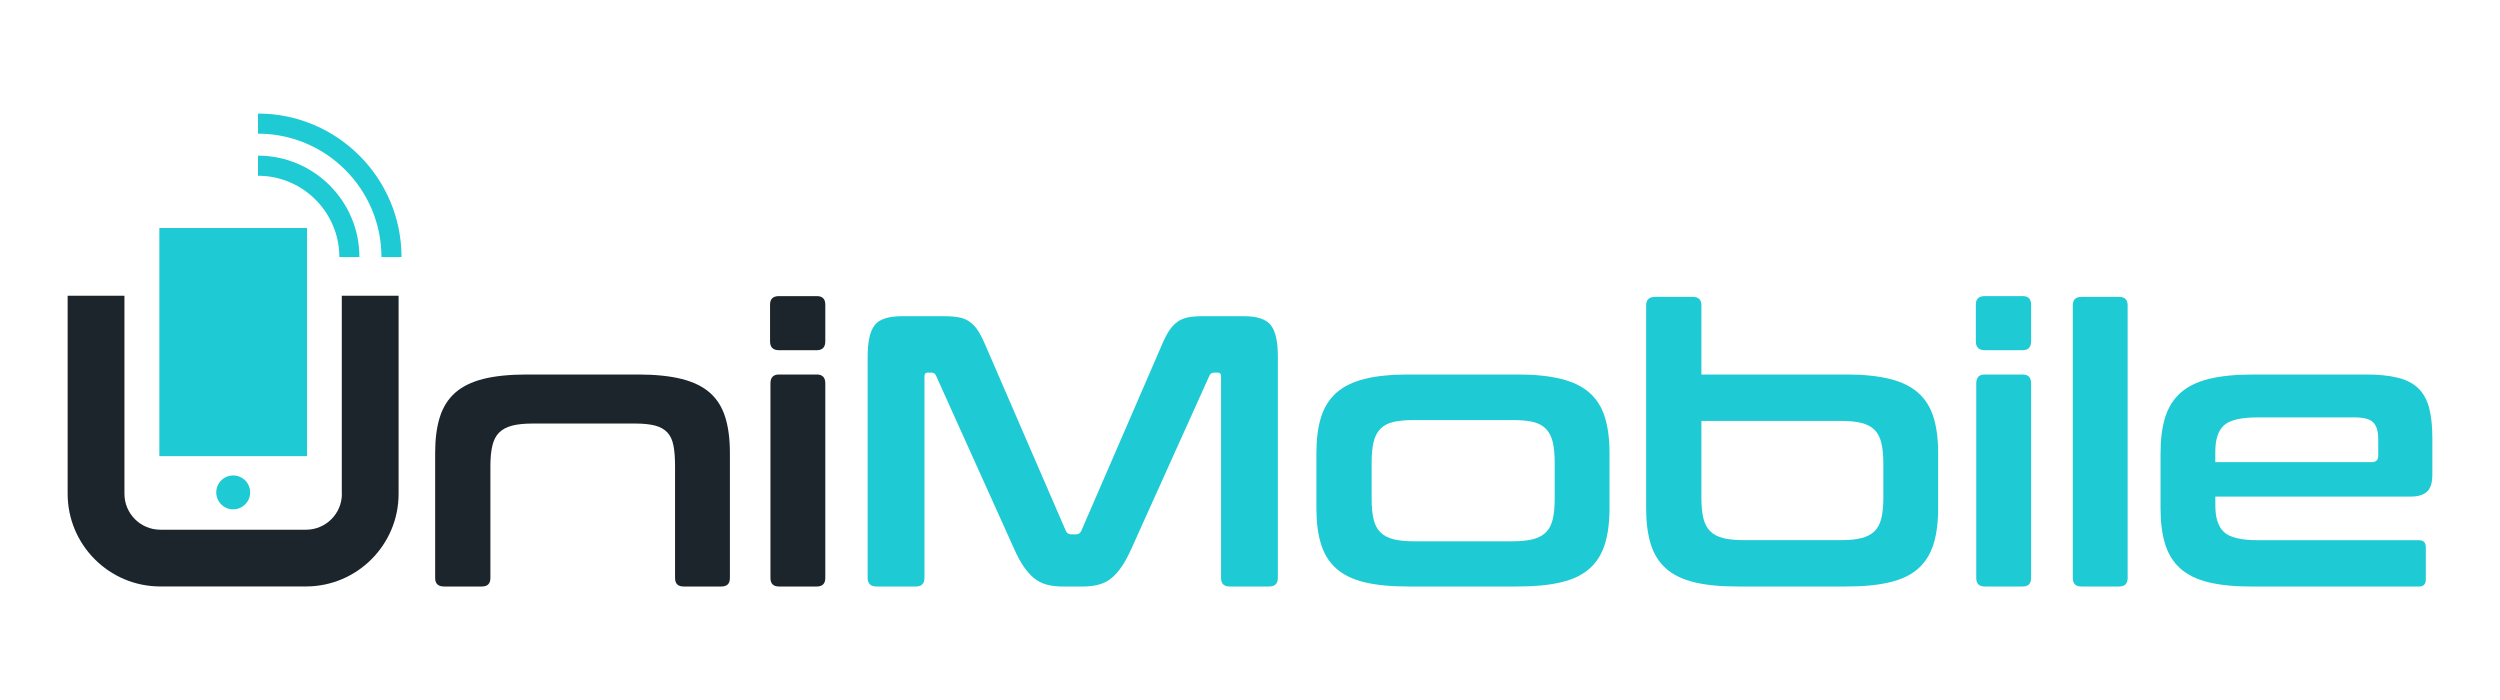
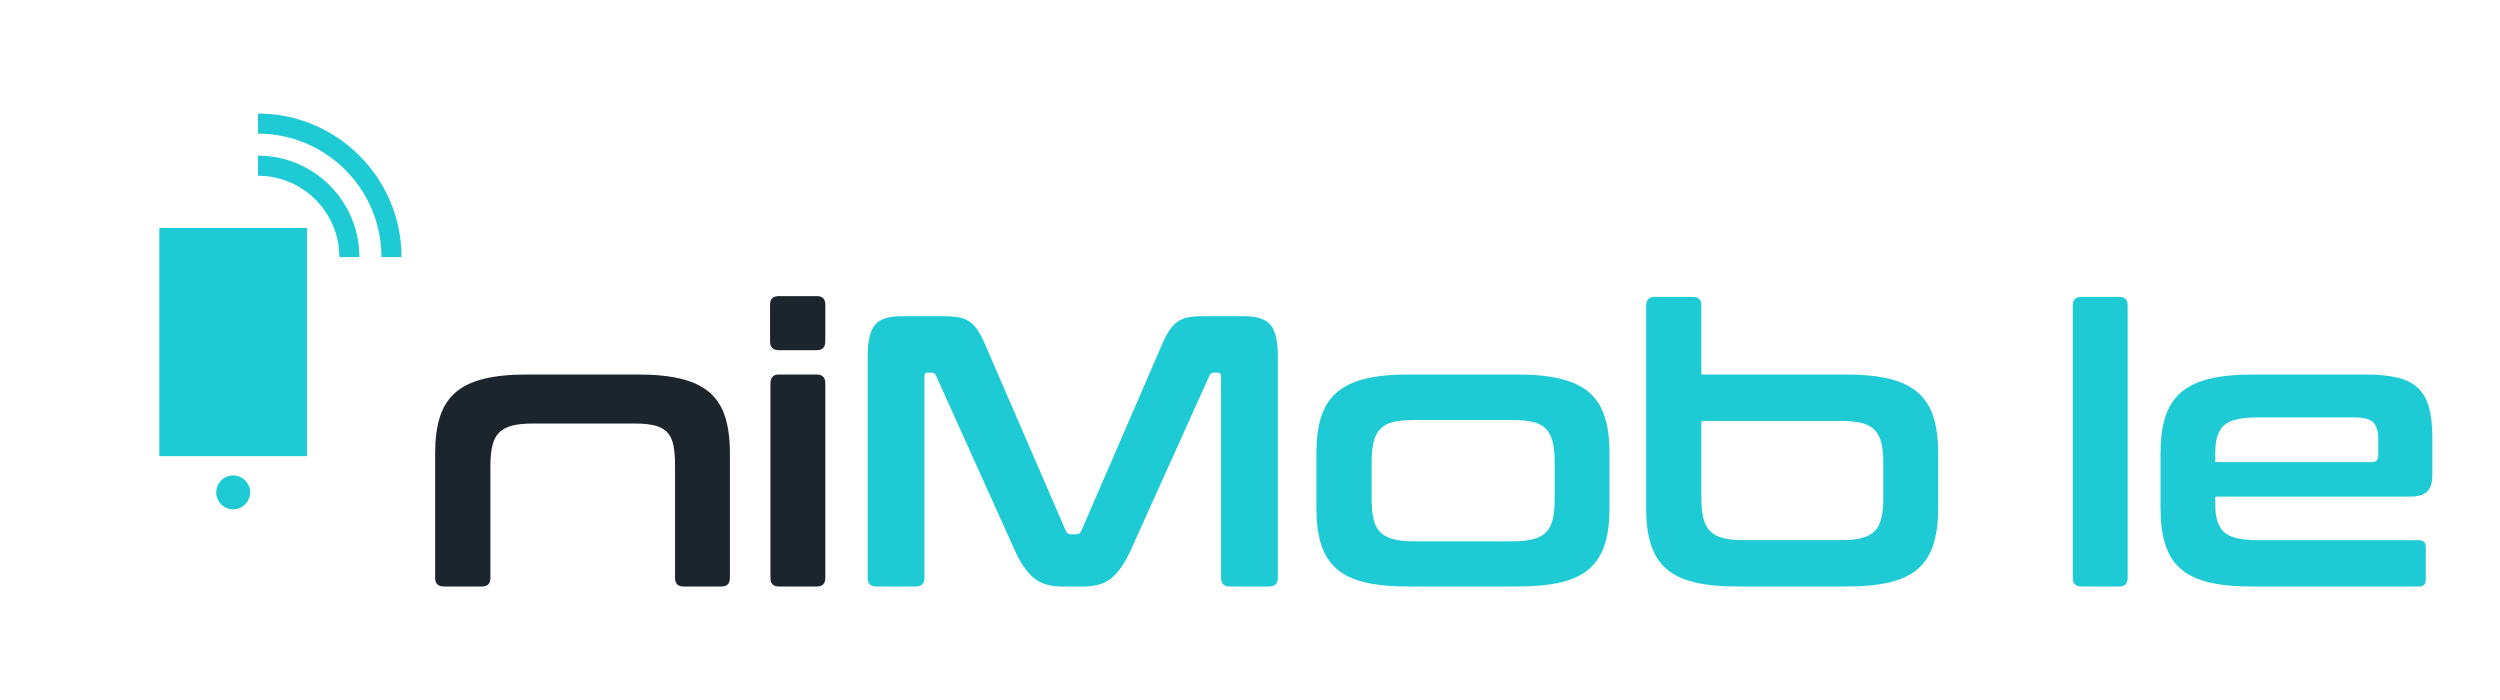
<svg xmlns="http://www.w3.org/2000/svg" id="Layer_1" version="1.1" viewBox="150 280 500 140">
  <defs>
    <style>
      .st0 {
        fill: #1d252c;
      }

      .st1 {
        fill: #1ecad3;
      }
    </style>
  </defs>
  <g>
    <path class="st0" d="M277.6,354.9c3.45,0,6.36.3,8.72.89s4.26,1.52,5.68,2.78,2.43,2.88,3.05,4.87c.62,1.98.93,4.36.93,7.14v25.02c0,1.13-.57,1.7-1.7,1.7h-7.57c-1.13,0-1.7-.57-1.7-1.7v-22.4c0-1.6-.1-2.95-.31-4.05-.21-1.11-.61-1.98-1.2-2.63-.59-.64-1.4-1.11-2.43-1.39-1.03-.28-2.37-.42-4.02-.42h-20.54c-1.65,0-3.01.14-4.1.42-1.08.28-1.94.75-2.59,1.39-.64.64-1.09,1.52-1.35,2.63-.26,1.11-.39,2.46-.39,4.05v22.4c0,1.13-.57,1.7-1.7,1.7h-7.57c-1.19,0-1.78-.57-1.78-1.7v-25.02c0-2.78.31-5.16.93-7.14.62-1.98,1.63-3.6,3.05-4.87,1.42-1.26,3.3-2.19,5.64-2.78s5.27-.89,8.77-.89h22.16Z" />
    <path class="st0" d="M313.36,339.22c1.13,0,1.7.57,1.7,1.7v7.34c0,1.18-.57,1.78-1.7,1.78h-7.57c-1.18,0-1.78-.59-1.78-1.78v-7.34c0-1.13.59-1.7,1.78-1.7h7.57ZM313.36,354.9c1.13,0,1.7.59,1.7,1.78v38.92c0,1.13-.57,1.7-1.7,1.7h-7.57c-1.13,0-1.7-.57-1.7-1.7v-38.92c0-1.18.57-1.78,1.7-1.78h7.57Z" />
    <path class="st1" d="M338.84,343.24c1.13,0,2.11.08,2.94.23.82.15,1.54.45,2.16.89.62.44,1.17,1.03,1.66,1.78.49.75.99,1.74,1.51,2.97l16.06,37.07c.21.46.57.69,1.08.69h.93c.51,0,.88-.23,1.08-.69l16.06-37.07c.51-1.24,1.02-2.23,1.51-2.97.49-.75,1.04-1.34,1.66-1.78.62-.44,1.32-.73,2.12-.89.8-.15,1.76-.23,2.9-.23h8.26c2.68,0,4.48.61,5.41,1.81.93,1.21,1.39,3.28,1.39,6.22v44.33c0,1.13-.59,1.7-1.78,1.7h-7.88c-1.13,0-1.7-.57-1.7-1.7v-40.31c0-.51-.21-.77-.62-.77h-.7c-.51,0-.85.21-1.01.62l-15.6,34.6c-.62,1.39-1.25,2.56-1.89,3.51-.64.95-1.34,1.74-2.08,2.36-.75.62-1.6,1.05-2.55,1.31-.95.26-2.07.39-3.36.39h-3.71c-1.29,0-2.41-.13-3.36-.39-.95-.26-1.8-.69-2.55-1.31-.75-.62-1.44-1.4-2.08-2.36-.65-.95-1.28-2.12-1.89-3.51l-15.6-34.6c-.15-.41-.49-.62-1-.62h-.7c-.41,0-.62.26-.62.77v40.31c0,1.13-.57,1.7-1.7,1.7h-7.88c-1.19,0-1.78-.57-1.78-1.7v-44.33c0-2.94.46-5.01,1.39-6.22s2.75-1.81,5.48-1.81h8.42Z" />
    <path class="st1" d="M453.52,354.9c3.45,0,6.36.3,8.72.89,2.37.59,4.26,1.52,5.68,2.78,1.42,1.26,2.43,2.88,3.05,4.87.62,1.98.93,4.36.93,7.14v11.12c0,2.78-.31,5.16-.93,7.14-.62,1.98-1.64,3.6-3.05,4.87-1.42,1.26-3.31,2.18-5.68,2.74-2.37.57-5.28.85-8.72.85h-21.85c-3.5,0-6.42-.28-8.77-.85-2.34-.57-4.22-1.48-5.64-2.74-1.42-1.26-2.43-2.88-3.05-4.87-.62-1.98-.93-4.36-.93-7.14v-11.12c0-2.78.31-5.16.93-7.14.62-1.98,1.63-3.6,3.05-4.87,1.42-1.26,3.3-2.19,5.64-2.78s5.26-.89,8.77-.89h21.85ZM424.33,379.77c0,1.65.13,3.01.39,4.09.25,1.08.71,1.94,1.35,2.59.64.65,1.51,1.11,2.59,1.39,1.08.28,2.45.42,4.09.42h19.69c1.7,0,3.09-.14,4.17-.42,1.08-.28,1.94-.75,2.59-1.39.64-.64,1.09-1.51,1.35-2.59.26-1.08.39-2.44.39-4.09v-7.34c0-1.6-.13-2.93-.39-4.02-.26-1.08-.71-1.96-1.35-2.63-.64-.67-1.51-1.13-2.59-1.39-1.08-.26-2.47-.38-4.17-.38h-19.69c-1.65,0-3.01.13-4.09.38-1.08.26-1.94.72-2.59,1.39-.64.67-1.1,1.54-1.35,2.63-.26,1.08-.39,2.42-.39,4.02v7.34Z" />
    <path class="st1" d="M488.58,339.38c1.13,0,1.7.57,1.7,1.7v13.82h28.96c3.45,0,6.36.3,8.73.89,2.37.59,4.26,1.52,5.68,2.78,1.42,1.26,2.43,2.88,3.05,4.87.62,1.98.93,4.36.93,7.14v11.12c0,2.78-.31,5.16-.93,7.14-.62,1.98-1.63,3.6-3.05,4.87-1.42,1.26-3.31,2.18-5.68,2.74-2.37.57-5.28.85-8.73.85h-21.62c-3.5,0-6.42-.28-8.77-.85-2.34-.57-4.22-1.48-5.64-2.74-1.42-1.26-2.43-2.88-3.05-4.87-.62-1.98-.93-4.36-.93-7.14v-40.62c0-1.13.59-1.7,1.78-1.7h7.57ZM490.28,364.17v15.37c0,1.65.13,3.01.39,4.09.26,1.08.71,1.94,1.35,2.59.64.65,1.51,1.11,2.59,1.39,1.08.28,2.45.42,4.1.42h19.46c1.7,0,3.09-.14,4.17-.42,1.08-.28,1.94-.75,2.59-1.39.64-.64,1.09-1.51,1.35-2.59.25-1.08.39-2.44.39-4.09v-6.87c0-1.59-.13-2.95-.39-4.05-.26-1.11-.71-1.98-1.35-2.63-.64-.64-1.5-1.11-2.59-1.39-1.08-.28-2.47-.42-4.17-.42h-27.88Z" />
-     <path class="st1" d="M554.52,339.22c1.13,0,1.7.57,1.7,1.7v7.34c0,1.18-.57,1.78-1.7,1.78h-7.57c-1.18,0-1.78-.59-1.78-1.78v-7.34c0-1.13.59-1.7,1.78-1.7h7.57ZM554.52,354.9c1.13,0,1.7.59,1.7,1.78v38.92c0,1.13-.57,1.7-1.7,1.7h-7.57c-1.13,0-1.7-.57-1.7-1.7v-38.92c0-1.18.57-1.78,1.7-1.78h7.57Z" />
    <path class="st1" d="M573.83,339.38c1.13,0,1.7.57,1.7,1.7v54.52c0,1.13-.57,1.7-1.7,1.7h-7.57c-1.13,0-1.7-.57-1.7-1.7v-54.52c0-1.13.57-1.7,1.7-1.7h7.57Z" />
    <path class="st1" d="M623.1,354.9c2.63,0,4.8.22,6.53.66,1.73.44,3.09,1.16,4.09,2.16,1.01,1,1.71,2.32,2.13,3.94.41,1.62.62,3.59.62,5.91v7.34c0,1.65-.36,2.79-1.08,3.44-.72.65-1.83.97-3.32.97h-39v1.85c0,2.42.58,4.17,1.74,5.25,1.16,1.08,3.41,1.62,6.76,1.62h32.2c.93,0,1.39.46,1.39,1.39v6.49c0,.93-.46,1.39-1.39,1.39h-33.28c-3.5,0-6.42-.28-8.76-.85-2.34-.57-4.22-1.48-5.64-2.74-1.42-1.26-2.43-2.88-3.05-4.87-.62-1.98-.93-4.36-.93-7.14v-11.12c0-2.78.31-5.16.93-7.14.62-1.98,1.64-3.6,3.05-4.87,1.41-1.26,3.29-2.19,5.64-2.78,2.34-.59,5.26-.89,8.76-.89h22.63ZM593.06,372.43h31.28c.88,0,1.31-.44,1.31-1.31v-3.24c0-1.6-.33-2.73-1-3.4-.67-.67-1.91-1-3.71-1h-19.38c-3.35,0-5.6.53-6.76,1.58-1.16,1.05-1.74,2.82-1.74,5.29v2.08Z" />
  </g>
  <g>
    <path class="st1" d="M193.25,378.48c0,1.87,1.52,3.39,3.39,3.39s3.39-1.52,3.39-3.39-1.52-3.39-3.39-3.39-3.39,1.52-3.39,3.39Z" />
-     <path class="st0" d="M218.38,378.77c0,3.95-3.21,7.17-7.17,7.17h-29.15c-3.95,0-7.17-3.21-7.17-7.17v-39.63h-11.36v39.63c0,10.21,8.31,18.52,18.52,18.52h29.15c10.21,0,18.52-8.31,18.52-18.52v-39.63h-11.36v39.63Z" />
    <polygon class="st1" points="211.41 339.14 211.41 332.92 211.41 325.6 181.87 325.6 181.87 332.92 181.87 339.14 181.87 371.23 211.41 371.23 211.41 339.14" />
    <path class="st1" d="M217.86,331.41h4.02c0-11.19-9.1-20.28-20.28-20.28v4.02c8.97,0,16.27,7.3,16.27,16.27Z" />
    <path class="st1" d="M226.28,331.41h4.02c0-15.83-12.88-28.7-28.7-28.7v4.02c13.61,0,24.69,11.08,24.69,24.69Z" />
  </g>
</svg>